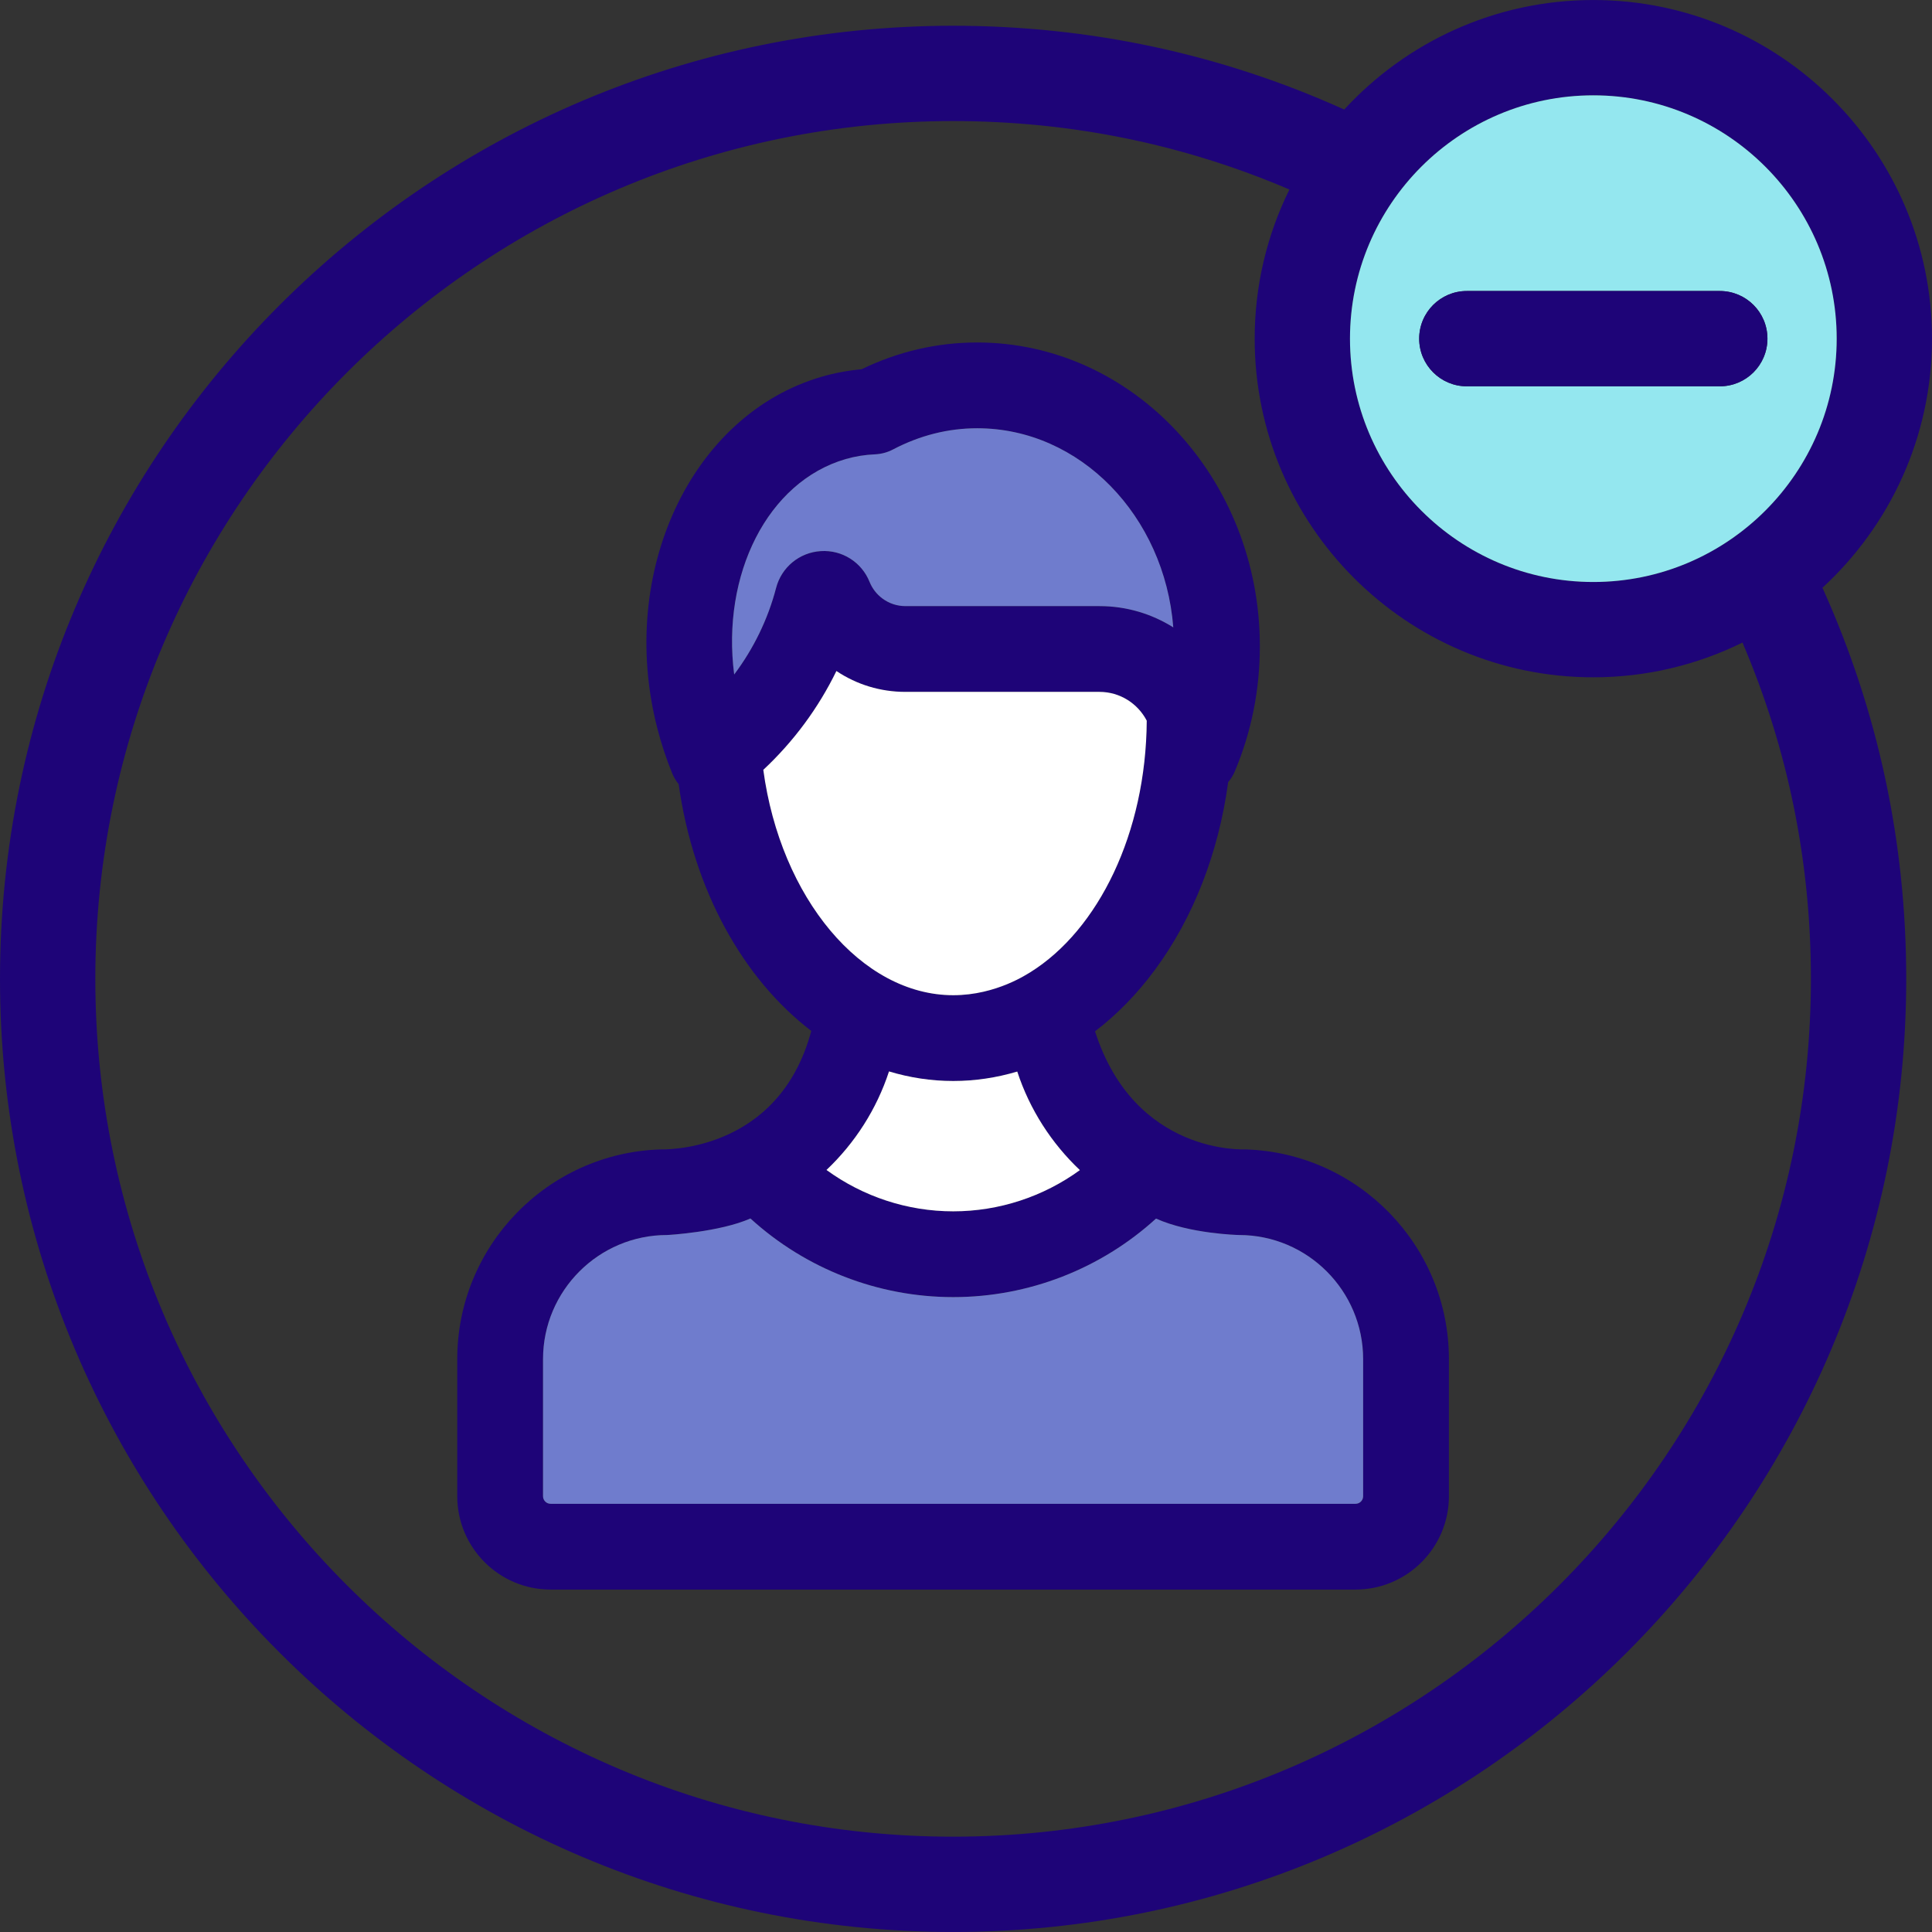
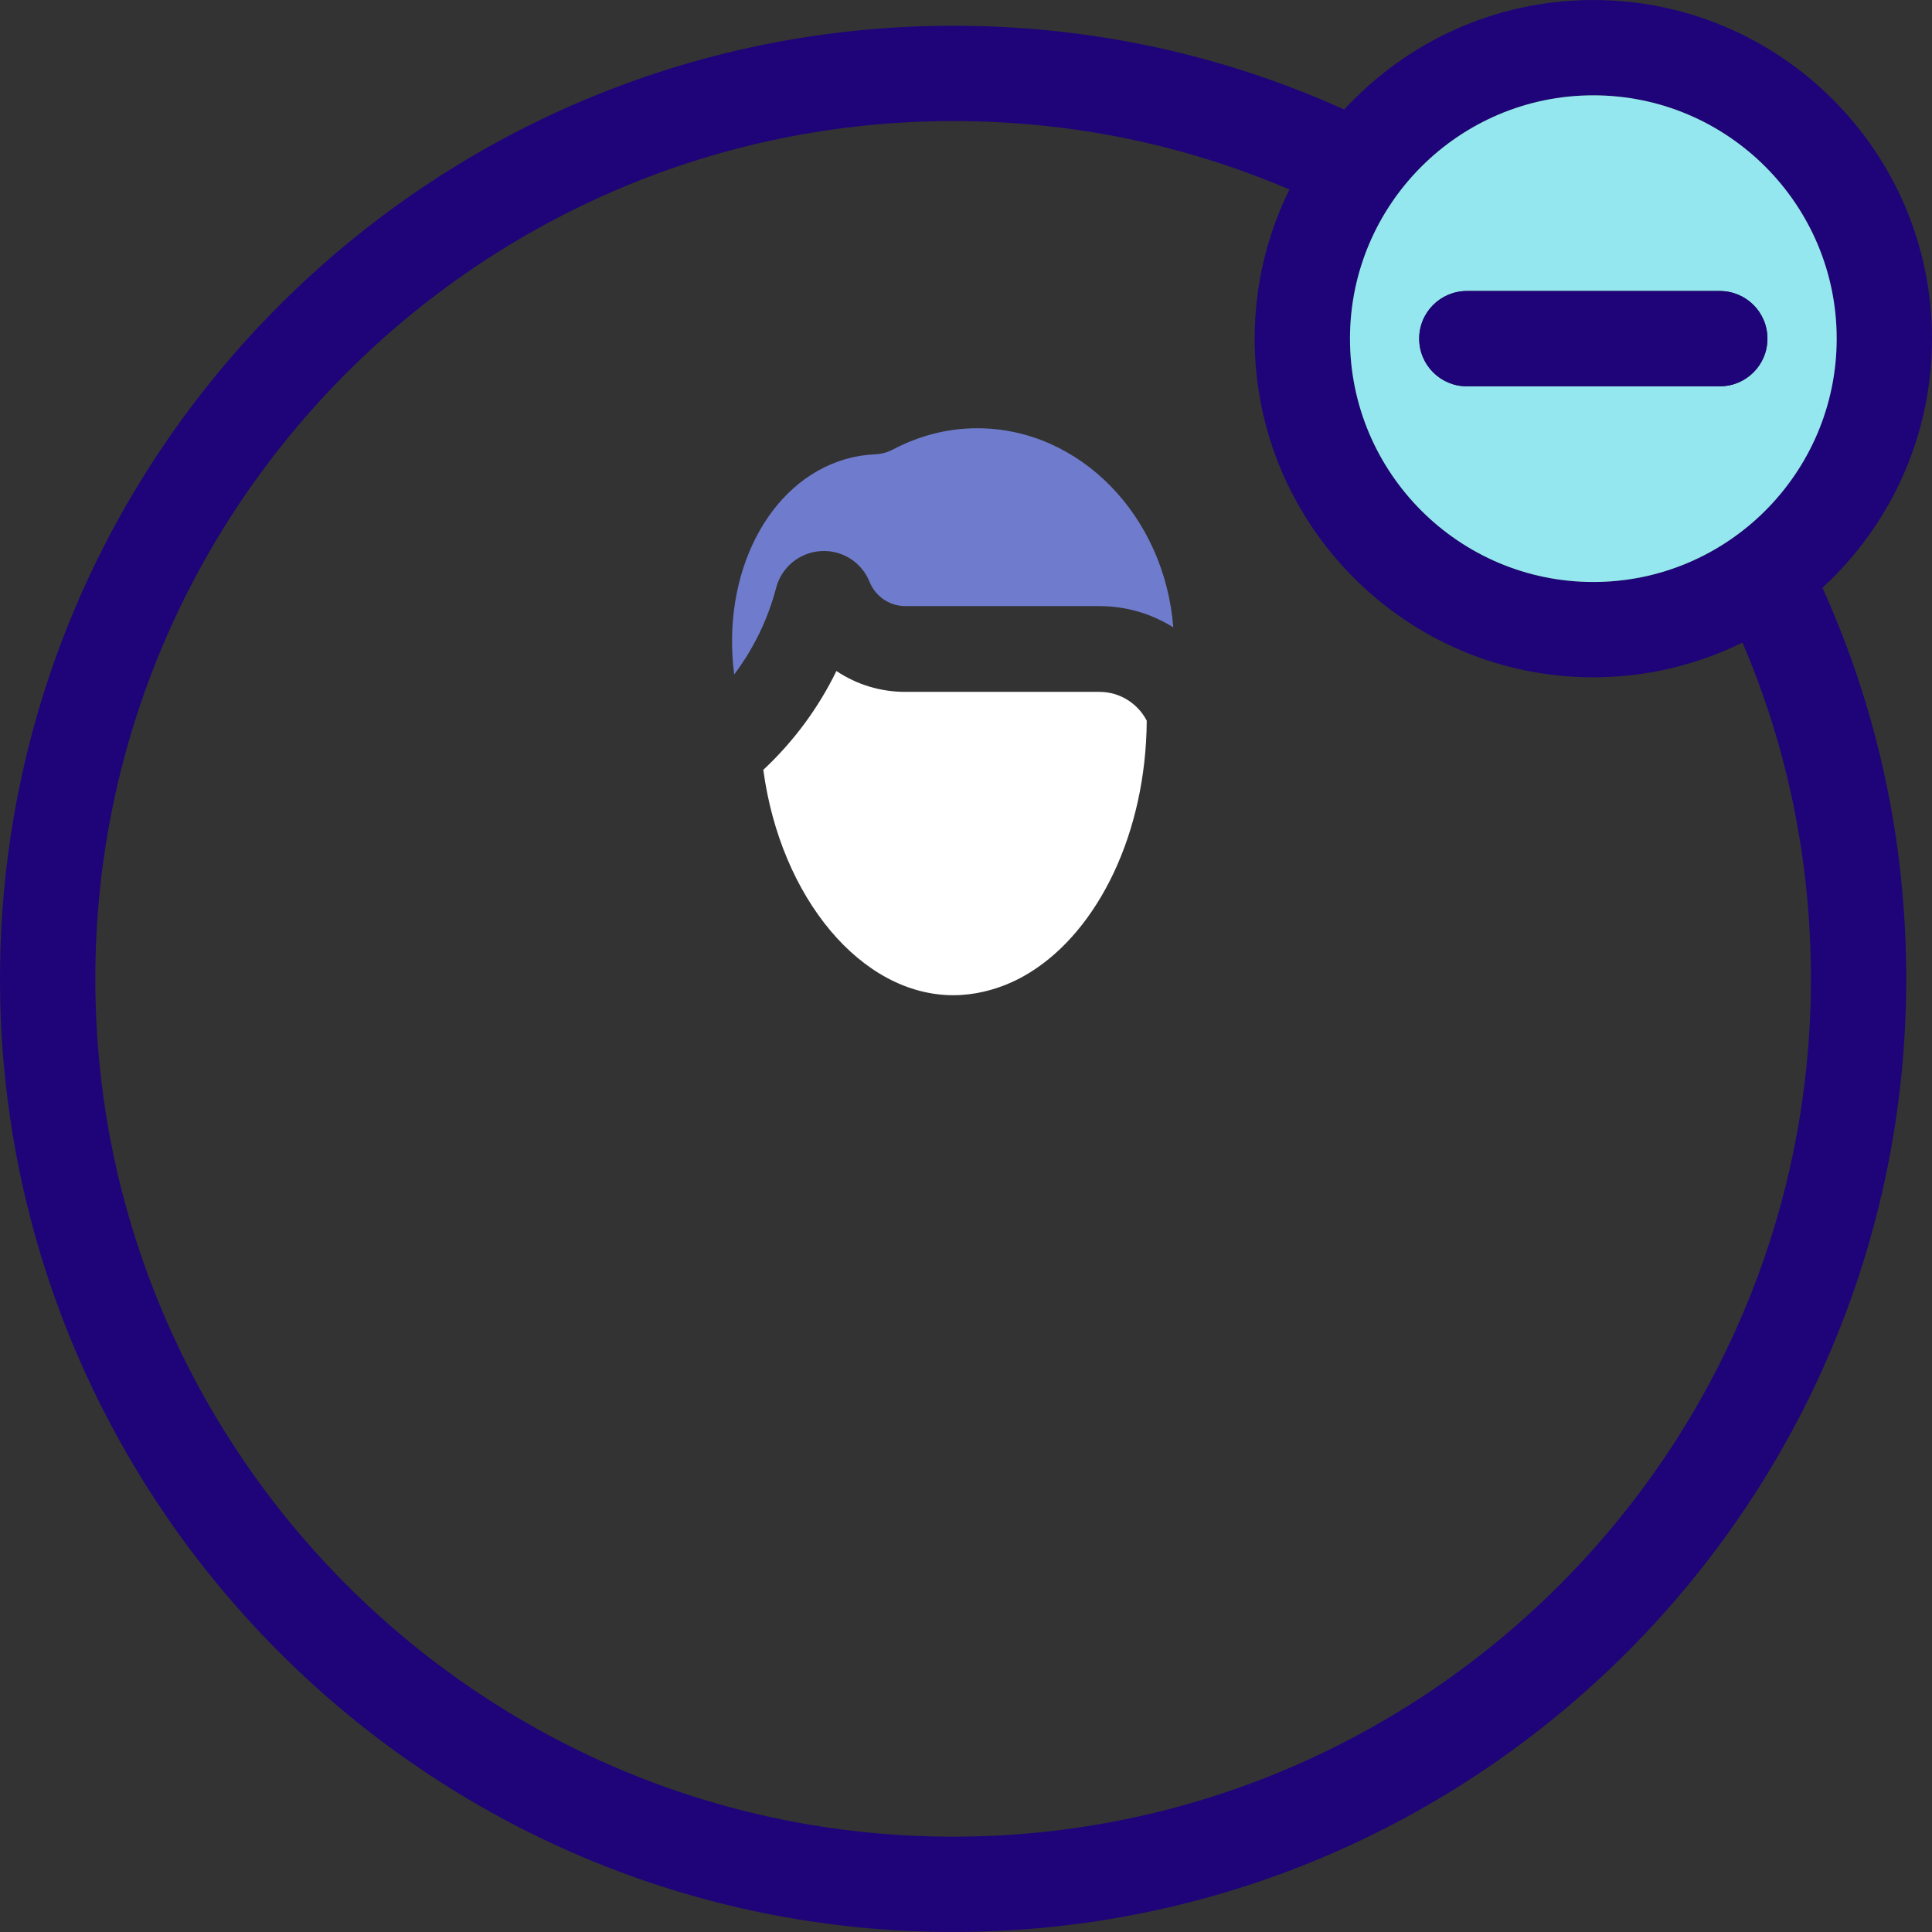
<svg xmlns="http://www.w3.org/2000/svg" height="800px" width="800px" version="1.1" id="Layer_1" viewBox="0 0 512 512" xml:space="preserve">
  <rect x="0" y="0" width="512" height="512" fill="#333333" stroke="none" />
  <path style="fill:#1E0478;" d="M512,89.749c0,26.079-11.202,49.595-29.034,66.013c14.726,32.609,22.202,67.415,22.202,103.648  c0,139.275-113.309,252.584-252.584,252.584S0,398.685,0,259.41S113.309,6.826,252.584,6.826c36.233,0,71.039,7.476,103.648,22.202  c16.405-17.832,39.934-29.022,66.013-29.022C471.738,0.006,512,40.256,512,89.749z M479.909,259.41  c0-31.08-6.1-60.986-18.135-89.124c-11.935,5.885-25.347,9.207-39.529,9.207c-49.481,0-89.743-40.262-89.743-89.743  c0-14.183,3.321-27.595,9.207-39.529c-28.138-12.036-58.044-18.136-89.124-18.136c-125.345,0-227.325,101.981-227.325,227.325  s101.981,227.325,227.325,227.325S479.909,384.755,479.909,259.41z M486.742,89.749c0-35.564-28.933-64.485-64.497-64.485  c-35.551,0-64.485,28.921-64.485,64.485c0,35.551,28.934,64.485,64.485,64.485C457.808,154.234,486.742,125.301,486.742,89.749z" />
  <path style="fill:#94E7EF;" d="M422.244,25.265c35.564,0,64.497,28.921,64.497,64.485c0,35.551-28.933,64.485-64.497,64.485  c-35.551,0-64.485-28.933-64.485-64.485C357.76,54.186,386.693,25.265,422.244,25.265z M468.391,89.749  c0-6.984-5.645-12.629-12.629-12.629h-67.036c-6.971,0-12.629,5.645-12.629,12.629c0,6.971,5.658,12.629,12.629,12.629h67.036  C462.746,102.379,468.391,96.721,468.391,89.749z" />
  <g>
    <path style="fill:#1E0478;" d="M455.762,77.12c6.984,0,12.629,5.645,12.629,12.629c0,6.971-5.645,12.629-12.629,12.629h-67.036   c-6.971,0-12.629-5.658-12.629-12.629c0-6.984,5.658-12.629,12.629-12.629C388.726,77.12,455.762,77.12,455.762,77.12z" />
-     <path style="fill:#1E0478;" d="M383.978,360.191v36.322c0,13.639-11.101,24.741-24.741,24.741h-213.32   c-13.64,0-24.741-11.101-24.741-24.741v-36.322c0-30.07,23.983-54.621,53.813-55.581c0.278-0.025,31.27,1.276,40.009-31.409   c-18.047-13.791-31.207-37.281-35.147-65.394c-0.682-0.846-1.263-1.793-1.705-2.854c-1.591-3.89-2.93-7.969-3.991-12.111   c-10.533-41.297,9.068-83.024,43.684-93.027c3.372-0.972,6.896-1.629,10.482-1.958c9.737-4.711,20.03-7.098,30.638-7.098   c41.31,0,74.916,36.107,74.916,80.498c0,11.53-2.223,22.657-6.605,33.088c-0.455,1.099-1.061,2.071-1.793,2.93   c-2.526,18.653-9.194,35.905-19.411,49.746c-4.761,6.454-10.103,11.884-15.875,16.292c10.571,32.924,39.706,31.27,39.984,31.295   C360.008,305.582,383.978,330.133,383.978,360.191z M361.245,396.512v-36.322c0-18.135-14.751-32.899-32.886-32.899   c-0.265,0-13.084-0.328-22-4.357c-14.612,13.311-33.77,20.813-53.737,20.813s-39.138-7.514-53.75-20.838   c-8.133,3.599-21.811,4.382-22.076,4.382c-18.136,0-32.886,14.764-32.886,32.899v36.322c0,1.111,0.897,2.008,2.008,2.008h213.32   C360.349,398.52,361.245,397.624,361.245,396.512z M291.381,160.624c7.186,0,13.879,2.071,19.55,5.633   c-2.299-29.514-24.715-52.765-51.969-52.765c-7.704,0-15.193,1.894-22.278,5.607c-1.478,0.783-3.107,1.225-4.774,1.301   c-2.69,0.114-5.304,0.543-7.767,1.25c-20.75,5.999-32.987,30.613-29.578,57.097c5.127-6.832,8.941-14.625,11.101-22.922   c1.427-5.494,6.188-9.421,11.846-9.775c5.633-0.366,10.836,2.917,12.932,8.158c0.707,1.743,1.869,3.258,3.397,4.395   c1.768,1.313,3.877,2.021,6.113,2.021C239.955,160.624,291.381,160.624,291.381,160.624z M303.896,190.985   c-2.349-4.521-7.072-7.628-12.516-7.628h-51.426c-6.592,0-12.882-1.907-18.3-5.532c-4.774,9.813-11.366,18.716-19.373,26.193   c4.572,33.897,25.991,59.723,50.34,59.723c11.53,0,19.853-5.809,20.421-6.087C291.052,246.427,303.707,220.802,303.896,190.985z    M286.177,310.091c-7.514-7.11-13.299-16.052-16.595-26.117c-5.481,1.629-11.164,2.501-16.961,2.501   c-5.847,0-11.556-0.884-17.024-2.538c-3.296,10.078-9.068,19.007-16.569,26.117c9.674,7.047,21.419,10.962,33.594,10.962   C264.784,321.015,276.516,317.113,286.177,310.091z" />
  </g>
  <g>
-     <path style="fill:#6F7CCD;" d="M361.245,360.191v36.322c0,1.111-0.897,2.008-2.008,2.008h-213.32c-1.111,0-2.008-0.897-2.008-2.008   v-36.322c0-18.135,14.751-32.899,32.886-32.899c0.265,0,13.943-0.783,22.076-4.382c14.612,13.324,33.783,20.838,53.75,20.838   s39.125-7.502,53.737-20.813c8.916,4.029,21.735,4.357,22,4.357C346.494,327.292,361.245,342.055,361.245,360.191z" />
    <path style="fill:#6F7CCD;" d="M310.931,166.257c-5.671-3.561-12.364-5.633-19.55-5.633h-51.426c-2.235,0-4.344-0.707-6.113-2.021   c-1.528-1.137-2.69-2.652-3.397-4.395c-2.096-5.241-7.3-8.525-12.932-8.158c-5.658,0.354-10.419,4.281-11.846,9.775   c-2.16,8.297-5.974,16.09-11.101,22.922c-3.41-26.483,8.828-51.098,29.578-57.097c2.463-0.707,5.077-1.137,7.767-1.25   c1.667-0.076,3.296-0.518,4.774-1.301c7.085-3.713,14.574-5.607,22.278-5.607C286.215,113.492,308.632,136.743,310.931,166.257z" />
  </g>
  <g>
    <path style="fill:#FFFFFF;" d="M291.381,183.357c5.443,0,10.167,3.107,12.516,7.628c-0.189,29.818-12.844,55.442-30.853,66.669   c-0.568,0.278-8.891,6.087-20.421,6.087c-24.349,0-45.768-25.827-50.34-59.723c8.007-7.476,14.599-16.38,19.373-26.193   c5.418,3.625,11.707,5.532,18.3,5.532L291.381,183.357L291.381,183.357z" />
-     <path style="fill:#FFFFFF;" d="M269.583,283.974c3.296,10.065,9.08,19.007,16.595,26.117c-9.661,7.022-21.394,10.924-33.556,10.924   c-12.175,0-23.92-3.915-33.594-10.962c7.502-7.11,13.273-16.039,16.569-26.117c5.468,1.654,11.177,2.538,17.024,2.538   C258.418,286.474,264.102,285.603,269.583,283.974z" />
  </g>
</svg>